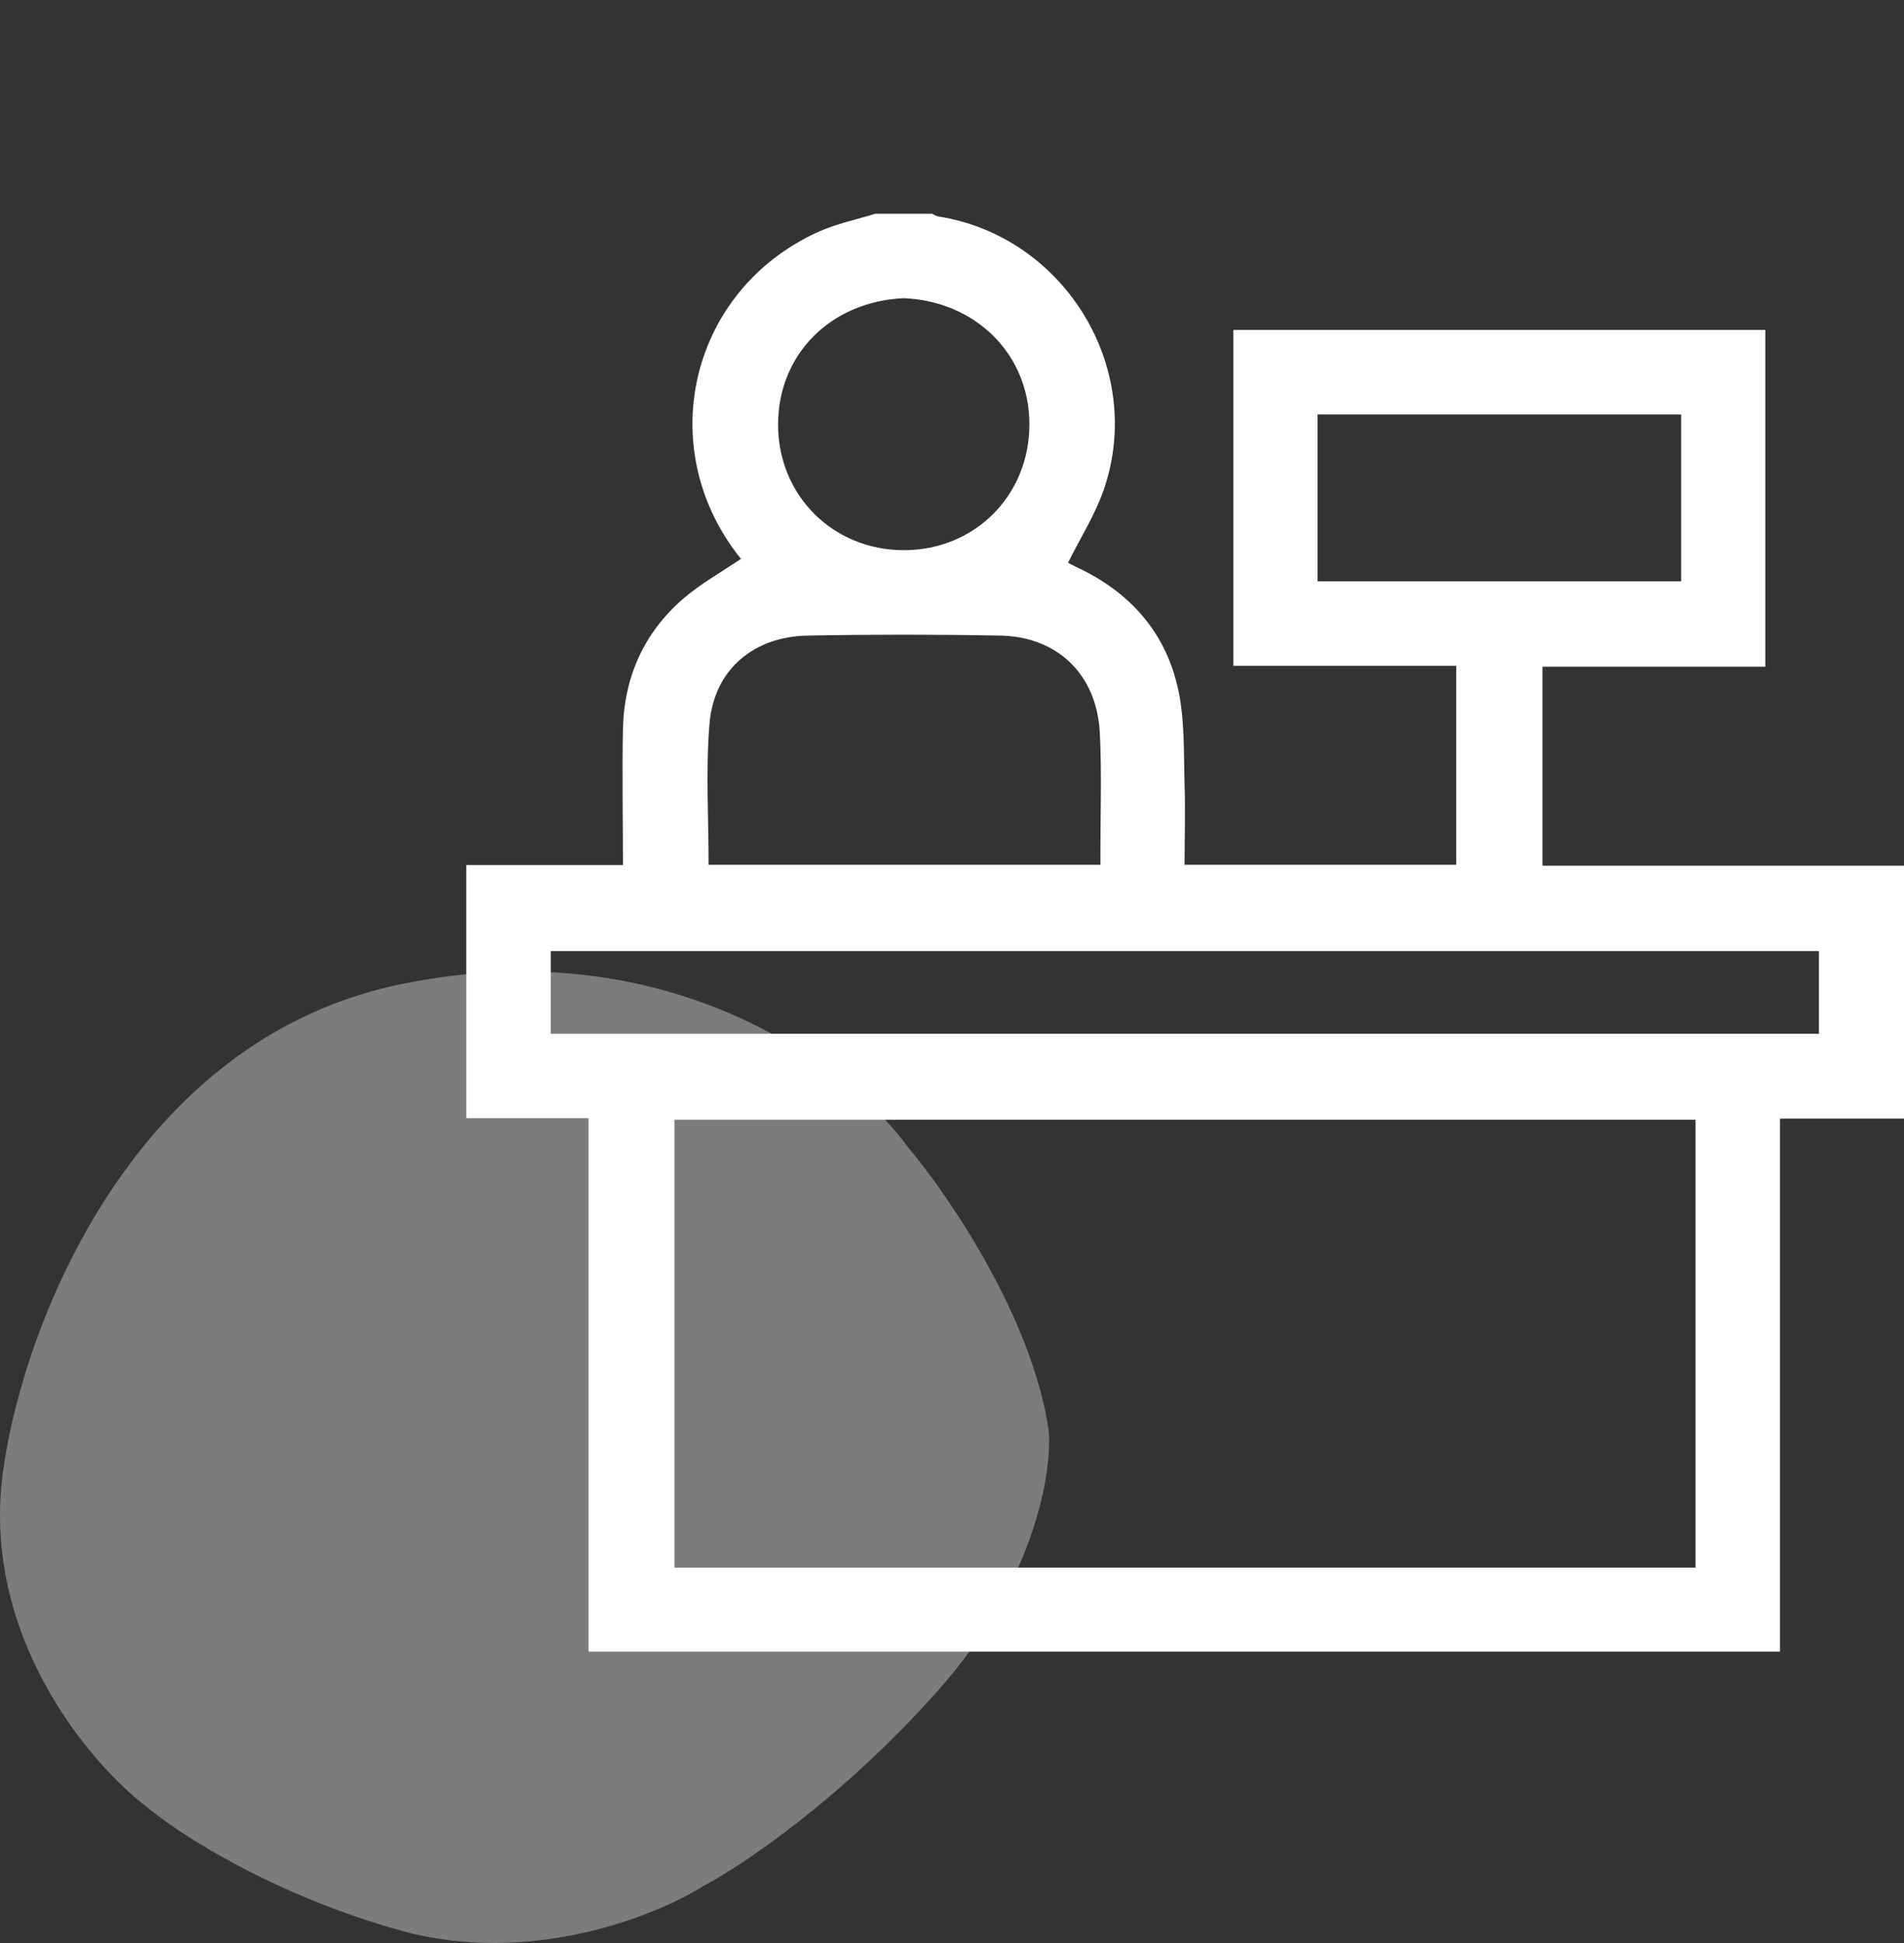
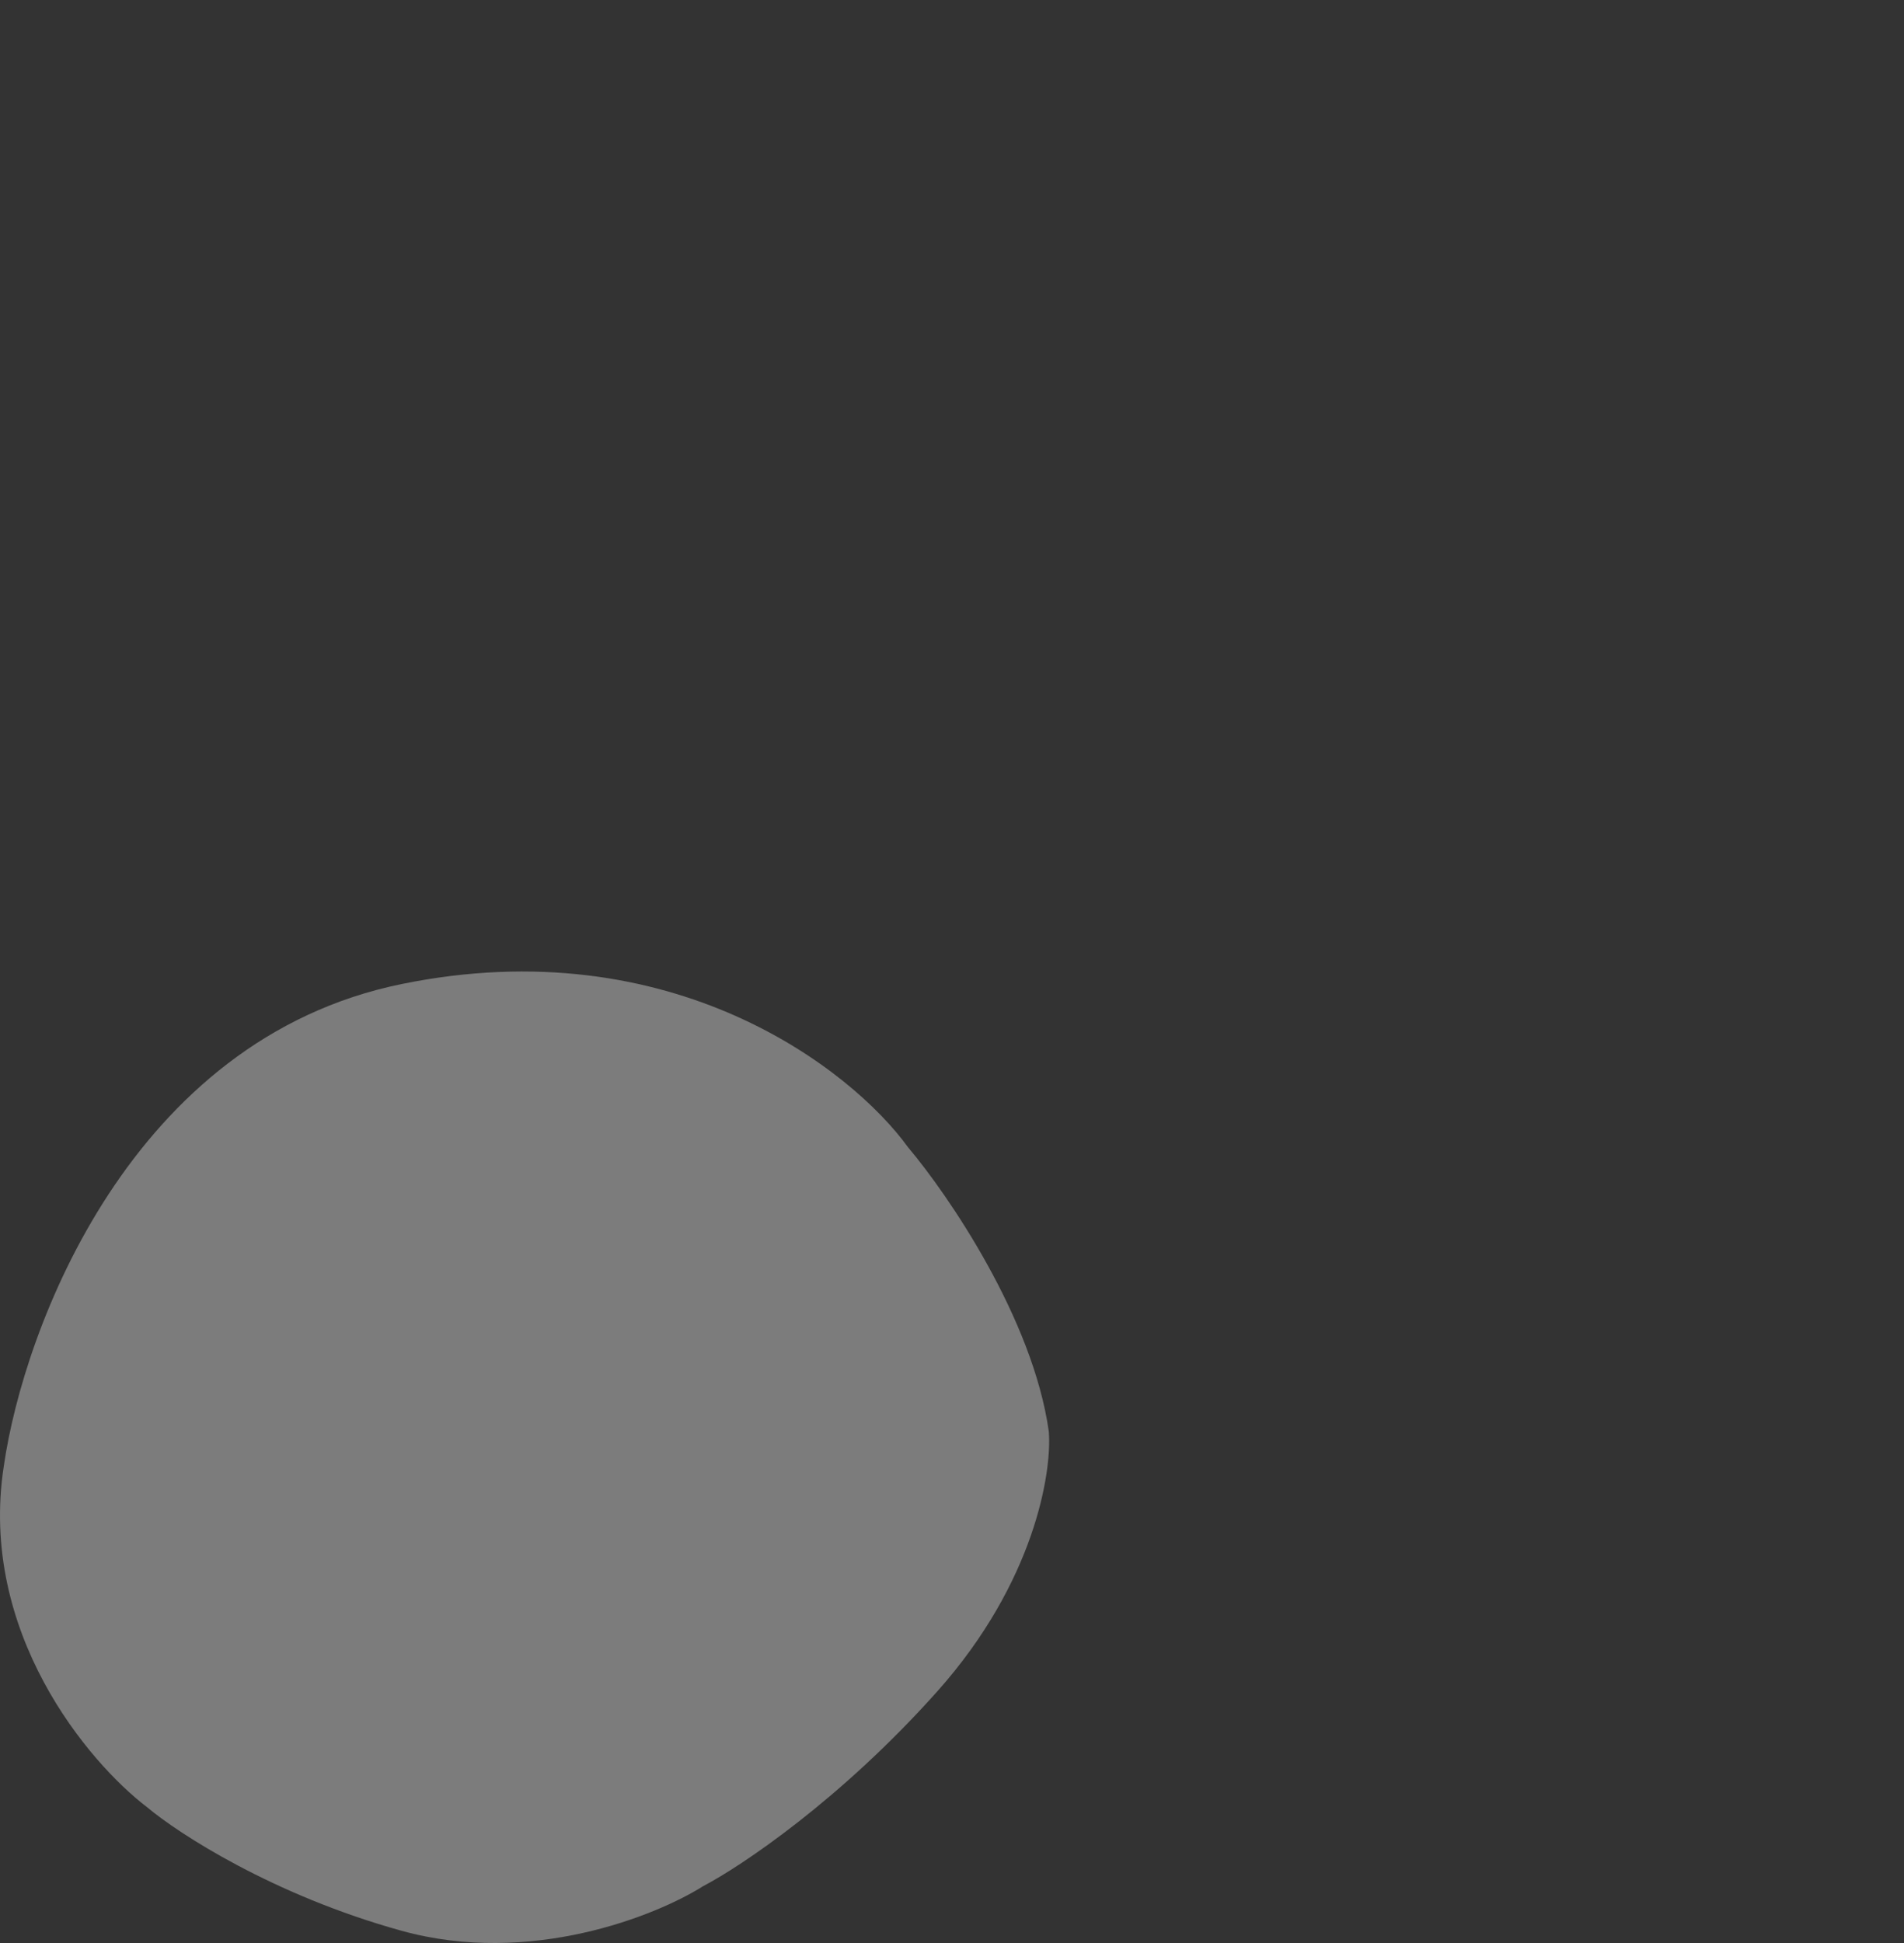
<svg xmlns="http://www.w3.org/2000/svg" width="49" height="50" viewBox="0 0 49 50" fill="none">
  <rect x="0" y="0" width="49" height="50" fill="#333333" stroke="none" />
  <path d="M10.334 25.323C3.366 26.748 0.607 34.186 0.098 37.727C-0.563 42.001 2.281 45.36 3.785 46.505C4.591 47.183 7.028 48.769 10.334 49.685C13.64 50.601 16.882 49.303 18.09 48.54C19.065 48.031 21.637 46.314 24.13 43.515C26.622 40.716 27.075 37.896 26.991 36.836C26.584 33.936 24.405 30.751 23.367 29.521C21.926 27.528 17.302 23.898 10.334 25.323Z" fill="#E8E8E8" fill-opacity="0.4" />
-   <path d="M22.537 5.5H23.986C24.04 5.523 24.087 5.562 24.141 5.569C27.393 6.078 29.475 9.471 28.411 12.585C28.188 13.241 27.802 13.842 27.486 14.482C27.448 14.459 27.471 14.474 27.486 14.482C27.548 14.513 27.617 14.552 27.679 14.582C29.089 15.23 30.038 16.302 30.338 17.828C30.492 18.599 30.462 19.409 30.485 20.195C30.508 20.874 30.485 21.56 30.485 22.254H37.476V17.134H31.741V8.491H45.431V17.157H39.696V22.277H49V28.784H45.809V42.5H15.145V28.776H12V22.261H16.032C16.032 21.066 16.008 19.91 16.032 18.753C16.062 17.427 16.571 16.286 17.573 15.415C18.028 15.022 18.567 14.721 19.069 14.382C19.061 14.366 19.022 14.32 18.984 14.274C16.81 11.444 17.789 7.466 21.034 5.978C21.504 5.762 22.029 5.654 22.53 5.5L22.537 5.5ZM43.635 28.815H17.357V40.341H43.635V28.815ZM46.811 24.474H14.174V26.602H46.811V24.474ZM18.236 22.254H28.319V21.945C28.319 20.912 28.357 19.871 28.303 18.838C28.218 17.35 27.209 16.379 25.736 16.356C24.087 16.325 22.437 16.325 20.788 16.356C19.392 16.379 18.375 17.235 18.259 18.622C18.159 19.817 18.236 21.028 18.236 22.254ZM43.265 14.96V10.666H33.907V14.96H43.265ZM23.254 7.674C21.389 7.759 20.024 9.108 20.024 10.928C20.024 12.747 21.435 14.158 23.262 14.158C25.089 14.158 26.492 12.747 26.492 10.92C26.492 9.093 25.081 7.744 23.254 7.674Z" fill="white" />
</svg>